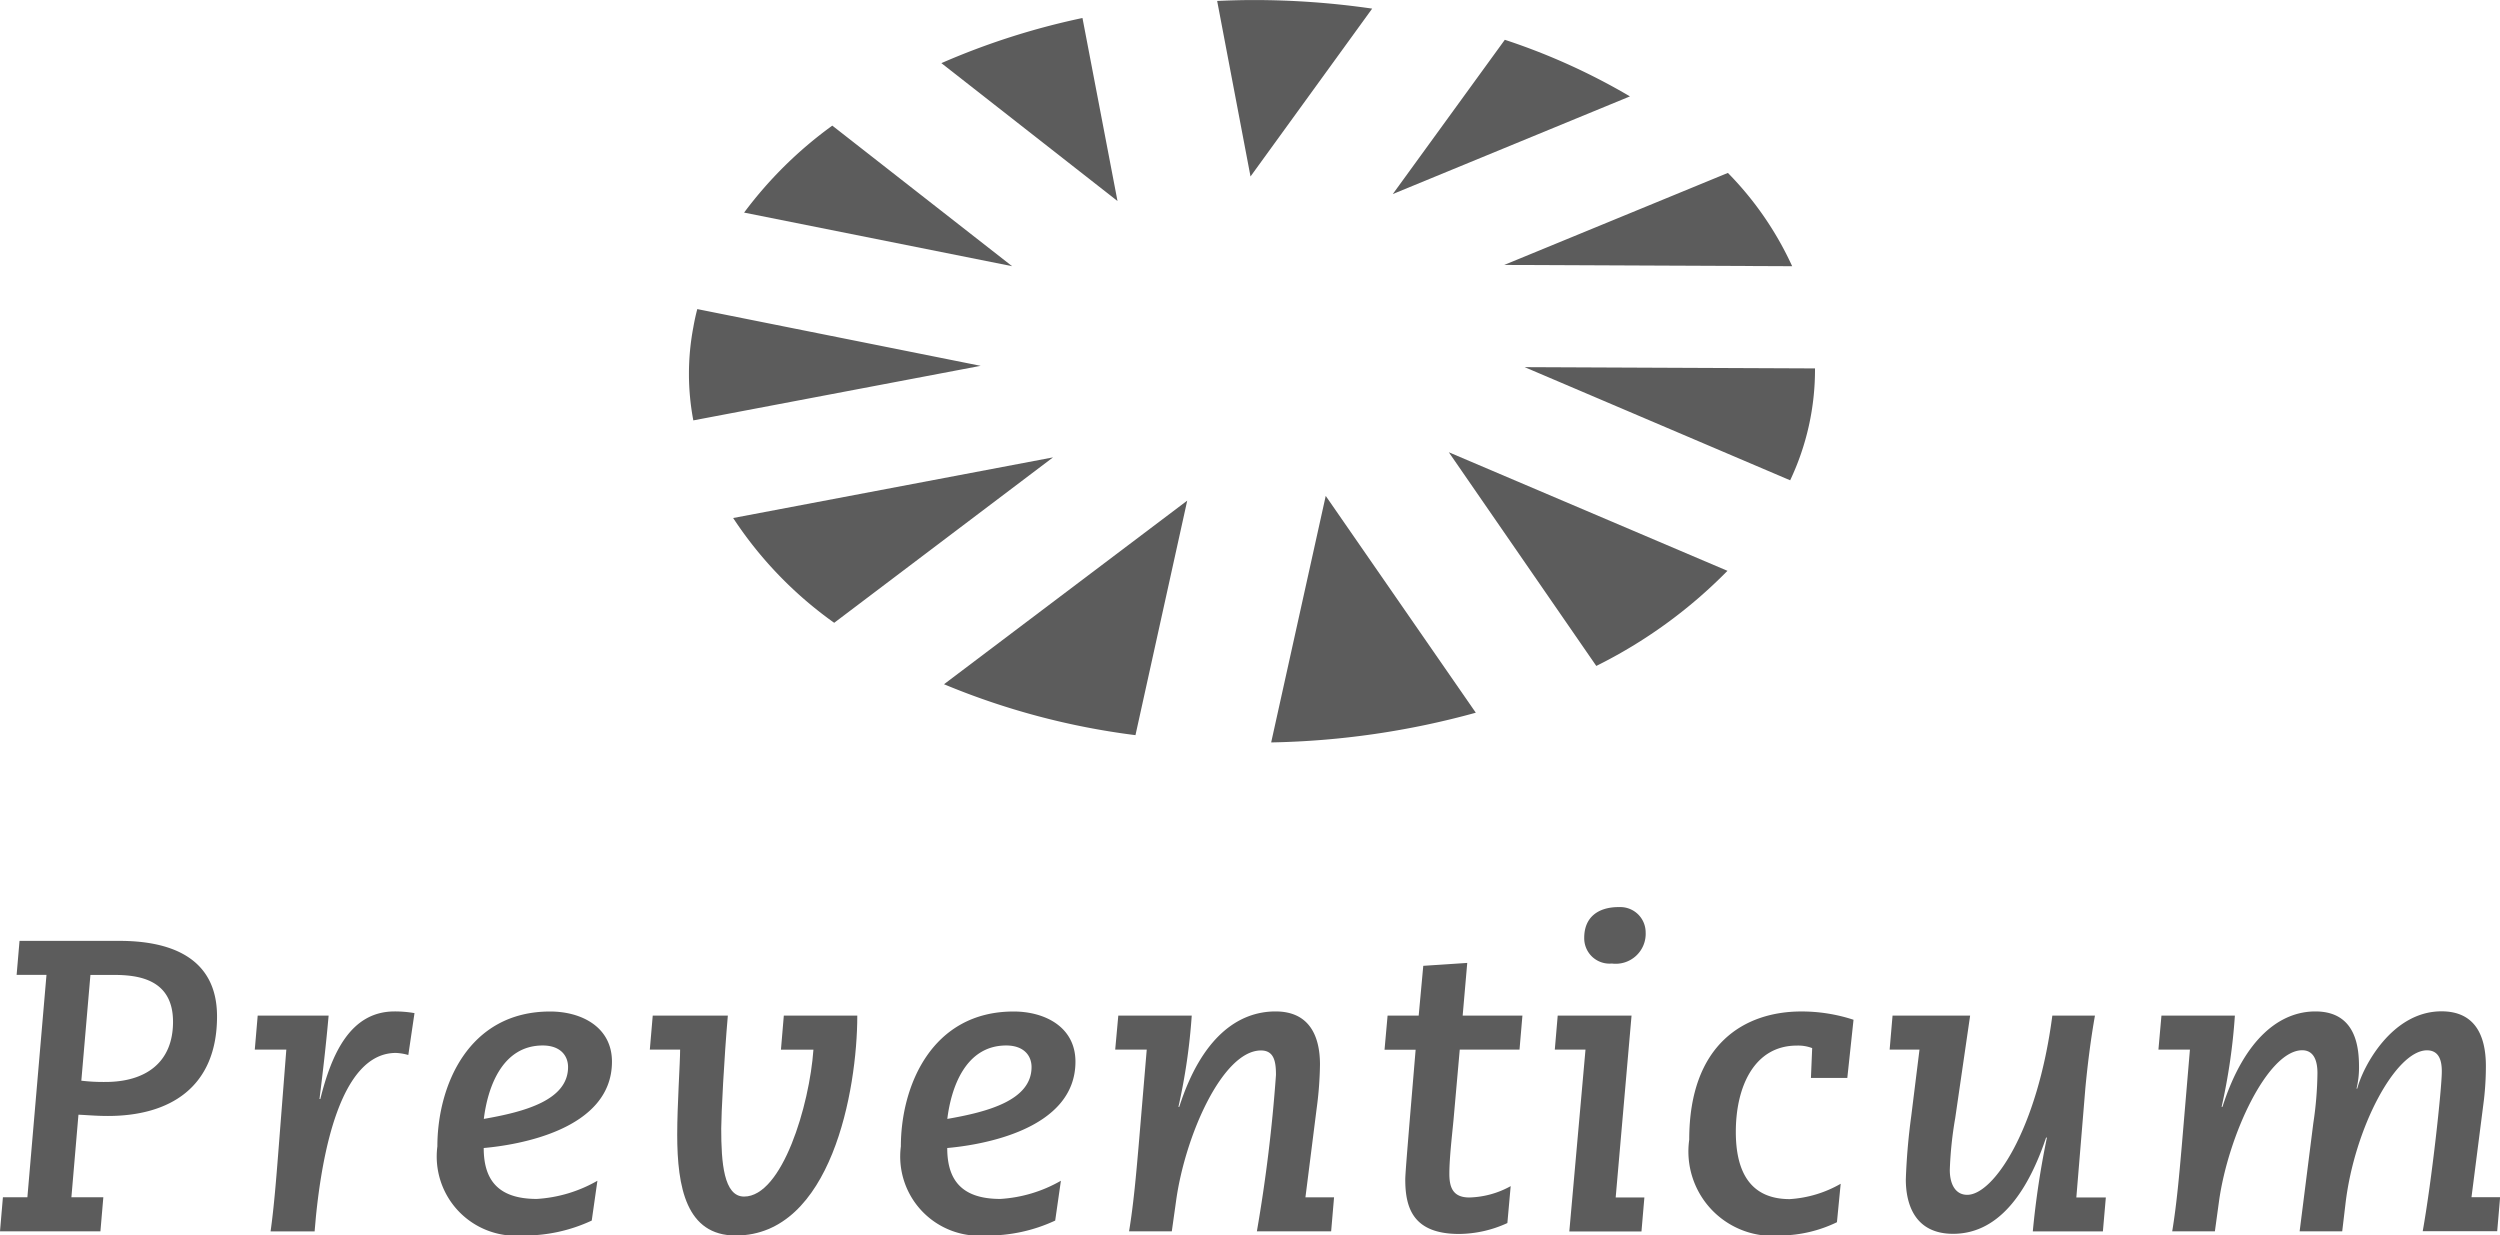
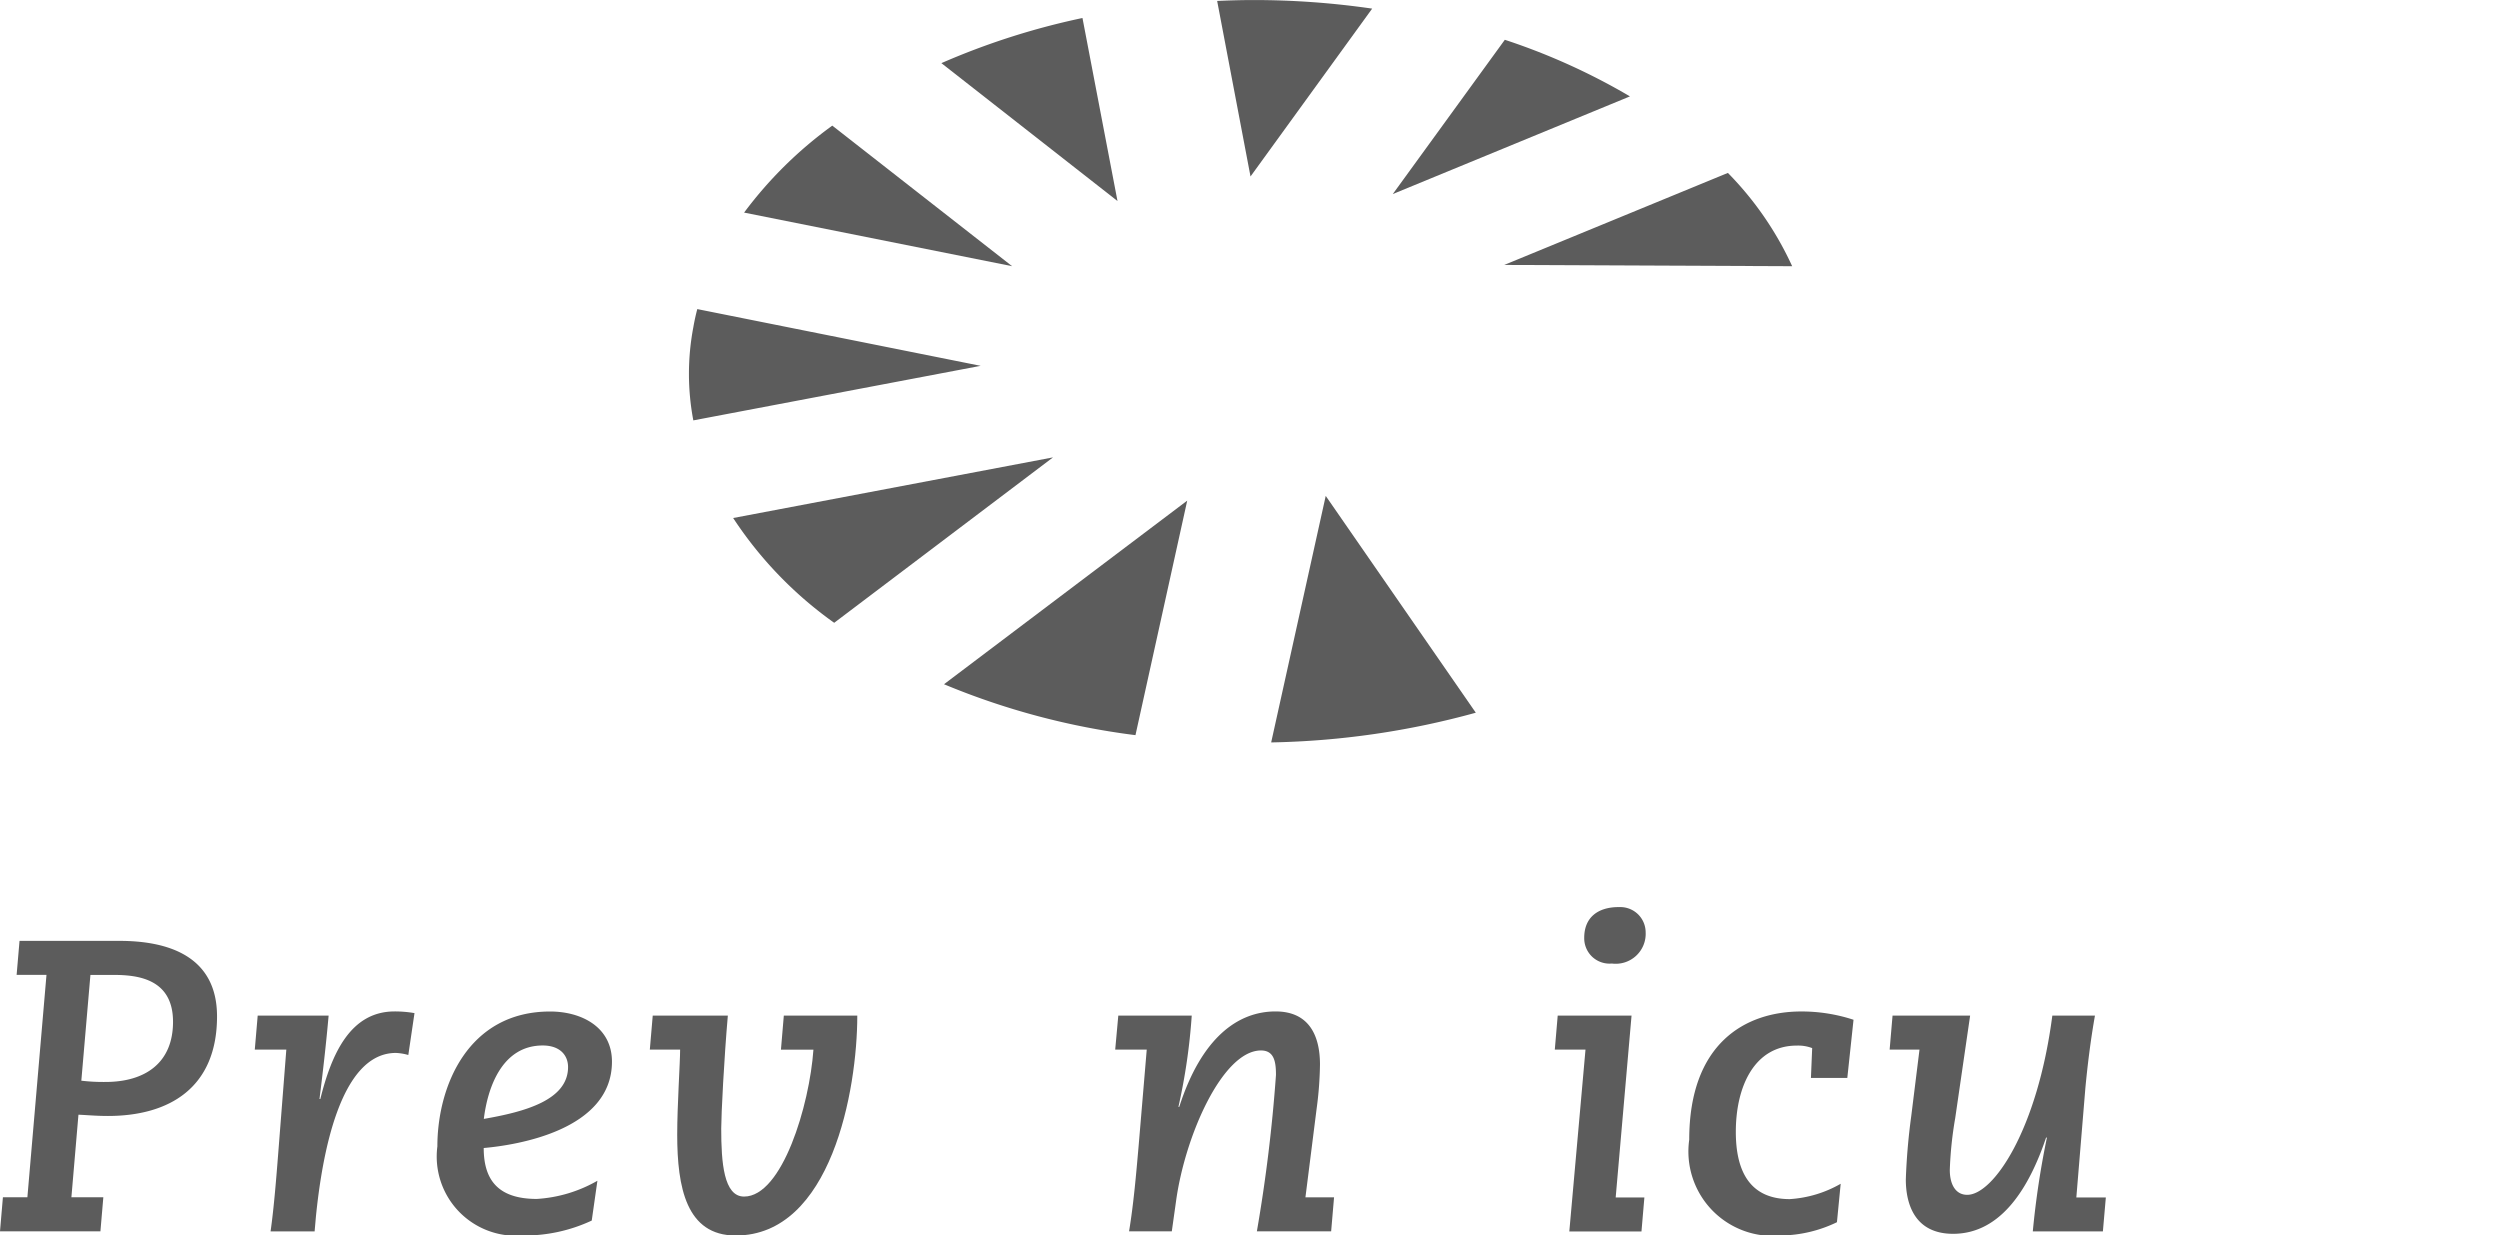
<svg xmlns="http://www.w3.org/2000/svg" width="68.734" height="33.968" viewBox="0 0 68.734 33.968">
  <defs>
    <clipPath id="clip-path">
      <path id="Pfad_8411" data-name="Pfad 8411" d="M0-971.026H68.734v-33.968H0Z" transform="translate(0 1004.994)" fill="#5c5c5c" />
    </clipPath>
  </defs>
  <g id="preventicum-grauu" transform="translate(0 1004.994)">
    <g id="Gruppe_38" data-name="Gruppe 38" transform="translate(0 -1004.994)" clip-path="url(#clip-path)">
      <g id="Gruppe_16" data-name="Gruppe 16" transform="translate(0 25.868)">
        <path id="Pfad_8389" data-name="Pfad 8389" d="M-2.283-201.541h.673l.525-6.115h-.821l.08-.935H.923c1.324,0,2.681.411,2.681,2.076,0,1.961-1.312,2.738-3,2.738-.308,0-.547-.023-.81-.035L-.4-201.541H.478l-.08.935H-2.363Zm2.156-3.206a5.1,5.1,0,0,0,.662.035c1.095,0,1.859-.525,1.859-1.654,0-1.175-.958-1.289-1.631-1.289H.123Z" transform="translate(2.363 208.591)" fill="#5c5c5c" />
      </g>
      <g id="Gruppe_17" data-name="Gruppe 17" transform="translate(7.005 27.808)">
        <path id="Pfad_8390" data-name="Pfad 8390" d="M-2.276-3.259h1.95C-.394-2.483-.485-1.7-.577-.966h.023C-.246-2.2.268-3.373,1.488-3.373a3.169,3.169,0,0,1,.547.046l-.17,1.152a1.416,1.416,0,0,0-.342-.057c-1.54,0-2.031,2.818-2.2,4.518l-.034.388H-1.922c.092-.639.16-1.506.205-2.077l.228-2.921h-.867Z" transform="translate(2.356 3.373)" fill="#5c5c5c" />
      </g>
      <g id="Gruppe_18" data-name="Gruppe 18" transform="translate(12.025 27.81)">
        <path id="Pfad_8391" data-name="Pfad 8391" d="M-121.316-164.364a4.387,4.387,0,0,1-1.917.411,2.178,2.178,0,0,1-1.747-.672,2.178,2.178,0,0,1-.58-1.779c0-1.654.844-3.708,3.1-3.708.856,0,1.7.422,1.7,1.38,0,1.882-2.615,2.293-3.526,2.373,0,.822.343,1.4,1.46,1.4a3.805,3.805,0,0,0,1.666-.5Zm-1.346-4.814c-1.13,0-1.518,1.175-1.621,2.019,1.118-.194,2.316-.513,2.316-1.426,0-.308-.205-.593-.7-.593" transform="translate(125.56 170.112)" fill="#5c5c5c" />
      </g>
      <g id="Gruppe_19" data-name="Gruppe 19" transform="translate(17.866 27.922)">
        <path id="Pfad_8392" data-name="Pfad 8392" d="M-2.283,0H-.218C-.321,1.176-.4,2.724-.4,3.105c0,.935.069,1.871.628,1.871,1.049,0,1.8-2.51,1.907-4.038H1.242L1.321,0h2.02c0,2.054-.719,6.047-3.343,6.047-1.358,0-1.608-1.324-1.608-2.773,0-.81.08-1.974.08-2.339h-.833Z" transform="translate(2.363)" fill="#5c5c5c" />
      </g>
      <g id="Gruppe_20" data-name="Gruppe 20" transform="translate(24.767 27.81)">
-         <path id="Pfad_8393" data-name="Pfad 8393" d="M-121.316-164.364a4.386,4.386,0,0,1-1.917.411,2.178,2.178,0,0,1-1.746-.672,2.178,2.178,0,0,1-.58-1.779c0-1.654.844-3.708,3.1-3.708.856,0,1.7.422,1.7,1.38,0,1.882-2.615,2.293-3.525,2.373,0,.822.342,1.4,1.46,1.4a3.8,3.8,0,0,0,1.665-.5Zm-1.346-4.814c-1.129,0-1.517,1.175-1.62,2.019,1.118-.194,2.316-.513,2.316-1.426,0-.308-.205-.593-.7-.593" transform="translate(125.56 170.112)" fill="#5c5c5c" />
-       </g>
+         </g>
      <g id="Gruppe_21" data-name="Gruppe 21" transform="translate(30.666 27.808)">
        <path id="Pfad_8394" data-name="Pfad 8394" d="M-2.282-3.259H-.263A16.43,16.43,0,0,1-.629-.749h.023C.01-2.665,1.015-3.373,2.042-3.373c.935,0,1.221.684,1.221,1.46A9.874,9.874,0,0,1,3.171-.7L2.863,1.738H3.65l-.08.935H1.528a43.119,43.119,0,0,0,.525-4.3c0-.354-.046-.673-.411-.673C.592-2.3-.445.027-.694,1.842l-.117.831H-1.986c.126-.763.194-1.563.263-2.35L-1.5-2.324h-.867Z" transform="translate(2.362 3.373)" fill="#5c5c5c" />
      </g>
      <g id="Gruppe_22" data-name="Gruppe 22" transform="translate(38.069 26.473)">
-         <path id="Pfad_8395" data-name="Pfad 8395" d="M-2.284-41.41h.855l.126-1.368,1.209-.08L-.22-41.41H1.423l-.08.935H-.3l-.17,1.916c-.034.377-.116,1.051-.116,1.5,0,.376.1.65.548.65A2.468,2.468,0,0,0,1.1-36.721l-.091,1.015a3.238,3.238,0,0,1-1.324.3c-1.243,0-1.483-.684-1.483-1.494,0-.149.054-.787.114-1.529l.171-2.042h-.855Z" transform="translate(2.365 42.859)" fill="#5c5c5c" />
-       </g>
+         </g>
      <g id="Gruppe_23" data-name="Gruppe 23" transform="translate(42.747 24.943)">
        <path id="Pfad_8396" data-name="Pfad 8396" d="M-2.283-85.117h2.03l-.436,5H.1l-.08.935H-1.964l.445-5h-.844ZM-.606-88.1a.7.7,0,0,1,.521.187.7.7,0,0,1,.22.508.823.823,0,0,1-.264.644.823.823,0,0,1-.663.212.7.7,0,0,1-.54-.183.7.7,0,0,1-.222-.525c0-.57.388-.844.947-.844" transform="translate(2.363 88.097)" fill="#5c5c5c" />
      </g>
      <g id="Gruppe_24" data-name="Gruppe 24" transform="translate(46.443 27.808)">
        <path id="Pfad_8397" data-name="Pfad 8397" d="M-116.084-165.666a3.632,3.632,0,0,1-1.528.365,2.322,2.322,0,0,1-1.908-.7,2.322,2.322,0,0,1-.625-1.934c0-2.646,1.54-3.525,3.08-3.525a4.57,4.57,0,0,1,1.437.228l-.171,1.6h-1l.034-.821a1.082,1.082,0,0,0-.422-.069c-1.163,0-1.677,1.118-1.677,2.373,0,1.084.388,1.848,1.483,1.848a3.209,3.209,0,0,0,1.4-.422Z" transform="translate(120.145 171.461)" fill="#5c5c5c" />
      </g>
      <g id="Gruppe_25" data-name="Gruppe 25" transform="translate(51.953 27.922)">
        <path id="Pfad_8398" data-name="Pfad 8398" d="M-2.283,0H-.15L-.56,2.818A10.356,10.356,0,0,0-.709,4.244c0,.4.16.684.479.684C.489,4.929,1.7,3.149,2.11,0H3.282c-.114.639-.2,1.323-.263,1.985L2.77,5h.811L3.5,5.933H1.573a23.577,23.577,0,0,1,.388-2.578H1.938C1.493,4.677.729,6-.618,6c-1.049,0-1.3-.81-1.3-1.494A17.161,17.161,0,0,1-1.77,2.772L-1.542.935h-.821Z" transform="translate(2.363)" fill="#5c5c5c" />
      </g>
      <g id="Gruppe_26" data-name="Gruppe 26" transform="translate(59.346 27.805)">
-         <path id="Pfad_8399" data-name="Pfad 8399" d="M-2.283-3.261H-.264A16.429,16.429,0,0,1-.629-.751h.023C.01-2.668,1-3.375,1.949-3.375c1.152,0,1.2,1.049,1.2,1.552a2.417,2.417,0,0,1-.069.57H3.1c.16-.616.958-2.125,2.316-2.125.936,0,1.221.684,1.221,1.506a8.05,8.05,0,0,1-.055.936L6.241,1.733h.787l-.08.935H4.9c.251-1.4.525-3.922.525-4.392,0-.263-.054-.582-.41-.582C4.159-2.3,3.03-.192,2.779,1.894l-.092.777H1.516L1.892-.3a9.806,9.806,0,0,0,.114-1.38c0-.285-.069-.628-.422-.628C.637-2.3-.446.025-.7,1.84l-.114.831H-1.987c.125-.763.194-1.563.263-2.35L-1.5-2.326h-.866Z" transform="translate(2.363 3.378)" fill="#5c5c5c" />
-       </g>
+         </g>
      <g id="Gruppe_27" data-name="Gruppe 27" transform="translate(20.458 3.454)">
        <path id="Pfad_8400" data-name="Pfad 8400" d="M-210.652-110.485l-4.944-3.865a11.213,11.213,0,0,0-2.425,2.391Z" transform="translate(218.021 114.35)" fill="#5c5c5c" />
      </g>
      <g id="Gruppe_28" data-name="Gruppe 28" transform="translate(25.954 13.764)">
        <path id="Pfad_8401" data-name="Pfad 8401" d="M-191.135,0l-6.687,5.048a20.211,20.211,0,0,0,5.264,1.4Z" transform="translate(197.822)" fill="#5c5c5c" />
      </g>
      <g id="Gruppe_29" data-name="Gruppe 29" transform="translate(25.885 0.495)">
        <path id="Pfad_8402" data-name="Pfad 8402" d="M-138.4-143.823l-.963-5.032a20.045,20.045,0,0,0-3.879,1.241Z" transform="translate(143.239 148.855)" fill="#5c5c5c" />
      </g>
      <g id="Gruppe_30" data-name="Gruppe 30" transform="translate(20.157 12.574)">
        <path id="Pfad_8403" data-name="Pfad 8403" d="M0-47.681A10.807,10.807,0,0,0,2.778-44.8l6.016-4.548Z" transform="translate(0 49.349)" fill="#5c5c5c" />
      </g>
      <g id="Gruppe_31" data-name="Gruppe 31" transform="translate(39.833 12.434)">
-         <path id="Pfad_8404" data-name="Pfad 8404" d="M0,0,4.055,5.875A13.392,13.392,0,0,0,7.661,3.26Z" fill="#5c5c5c" />
-       </g>
+         </g>
      <g id="Gruppe_32" data-name="Gruppe 32" transform="translate(18.945 8.498)">
        <path id="Pfad_8405" data-name="Pfad 8405" d="M-6.558,0q-.065.246-.109.5a6.868,6.868,0,0,0,0,2.56l7.9-1.5Z" transform="translate(6.784)" fill="#5c5c5c" />
      </g>
      <g id="Gruppe_33" data-name="Gruppe 33" transform="translate(38.293 1.094)">
        <path id="Pfad_8406" data-name="Pfad 8406" d="M-88.035,0l-3.08,4.241,6.52-2.685A17.655,17.655,0,0,0-88.035,0" transform="translate(91.115)" fill="#5c5c5c" />
      </g>
      <g id="Gruppe_34" data-name="Gruppe 34" transform="translate(41.357 4.75)">
        <path id="Pfad_8407" data-name="Pfad 8407" d="M0-72.3l7.916.035A8.974,8.974,0,0,0,6.149-74.83Z" transform="translate(0 74.834)" fill="#5c5c5c" />
      </g>
      <g id="Gruppe_35" data-name="Gruppe 35" transform="translate(33.464 0.001)">
        <path id="Pfad_8408" data-name="Pfad 8408" d="M-26.218-138.686l3.345-4.615a22.694,22.694,0,0,0-3.256-.236c-.337,0-.672.01-1.006.025Z" transform="translate(27.135 143.537)" fill="#5c5c5c" />
      </g>
      <g id="Gruppe_36" data-name="Gruppe 36" transform="translate(34.949 13.634)">
        <path id="Pfad_8409" data-name="Pfad 8409" d="M0-193.736a22.651,22.651,0,0,0,5.626-.817L1.5-200.514Z" transform="translate(0 200.514)" fill="#5c5c5c" />
      </g>
      <g id="Gruppe_37" data-name="Gruppe 37" transform="translate(41.918 10.094)">
-         <path id="Pfad_8410" data-name="Pfad 8410" d="M0,0,7.3,3.111A7.1,7.1,0,0,0,7.983.035Z" fill="#5c5c5c" />
-       </g>
+         </g>
    </g>
  </g>
</svg>